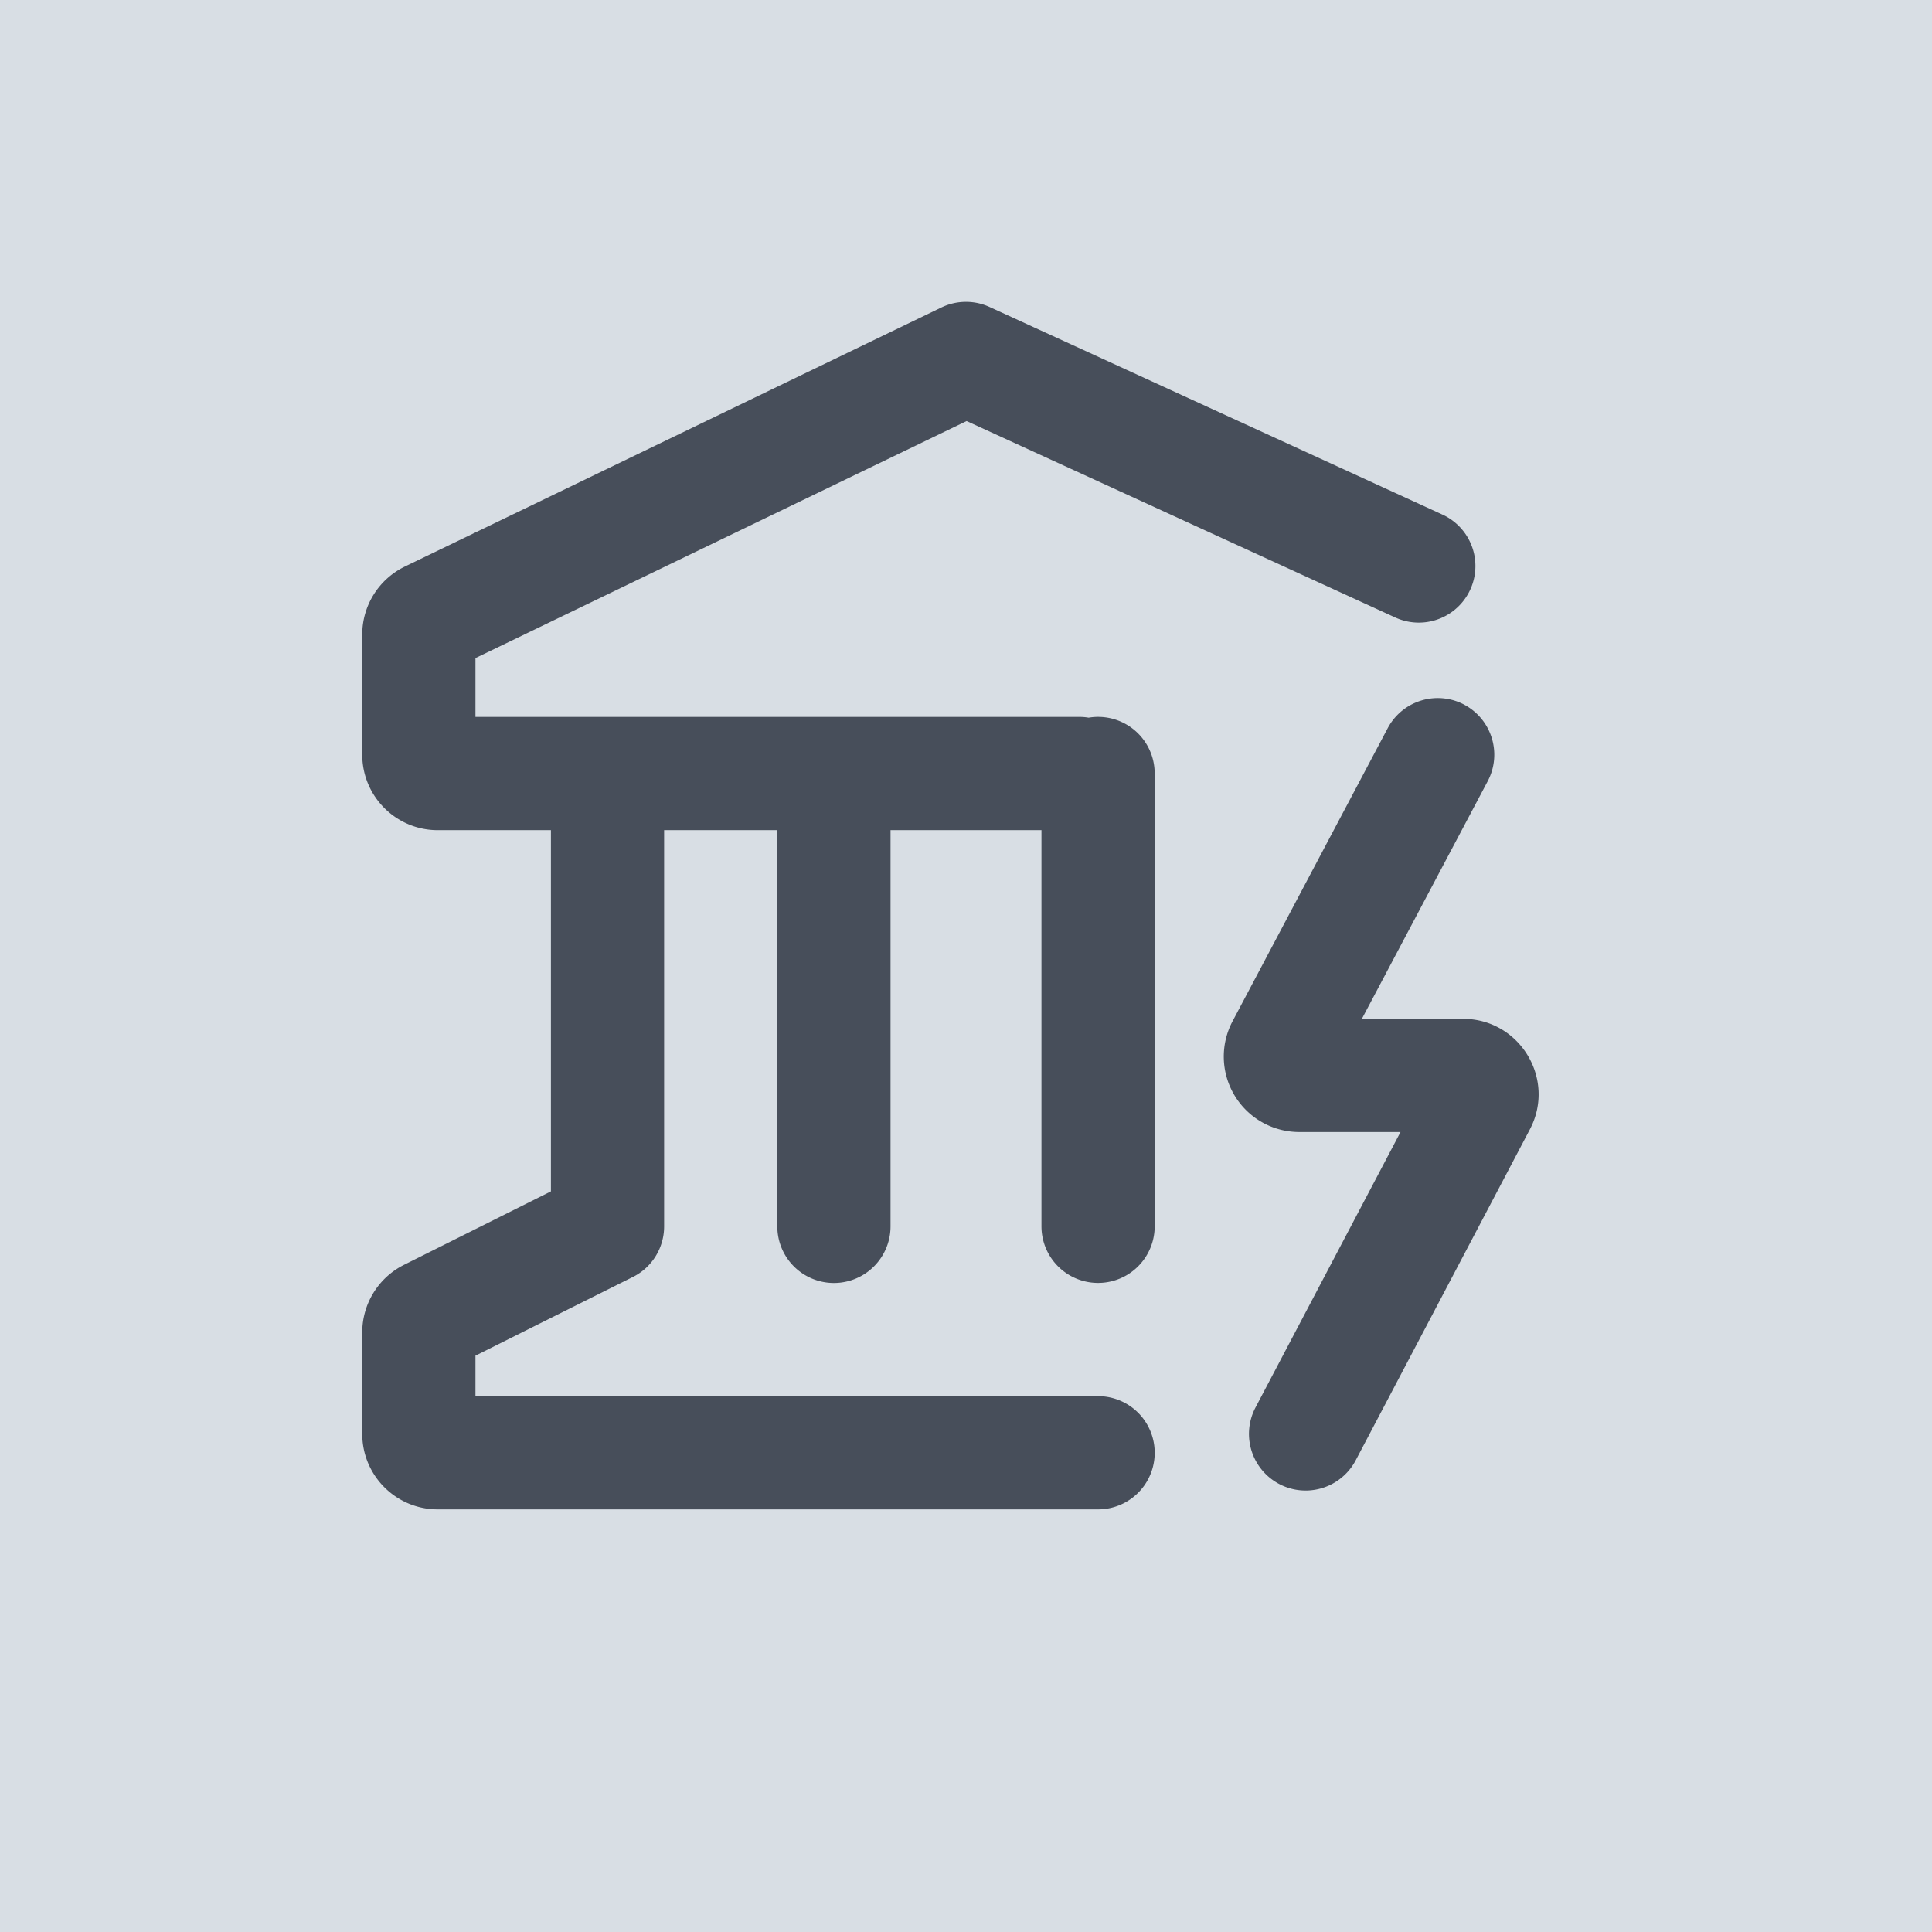
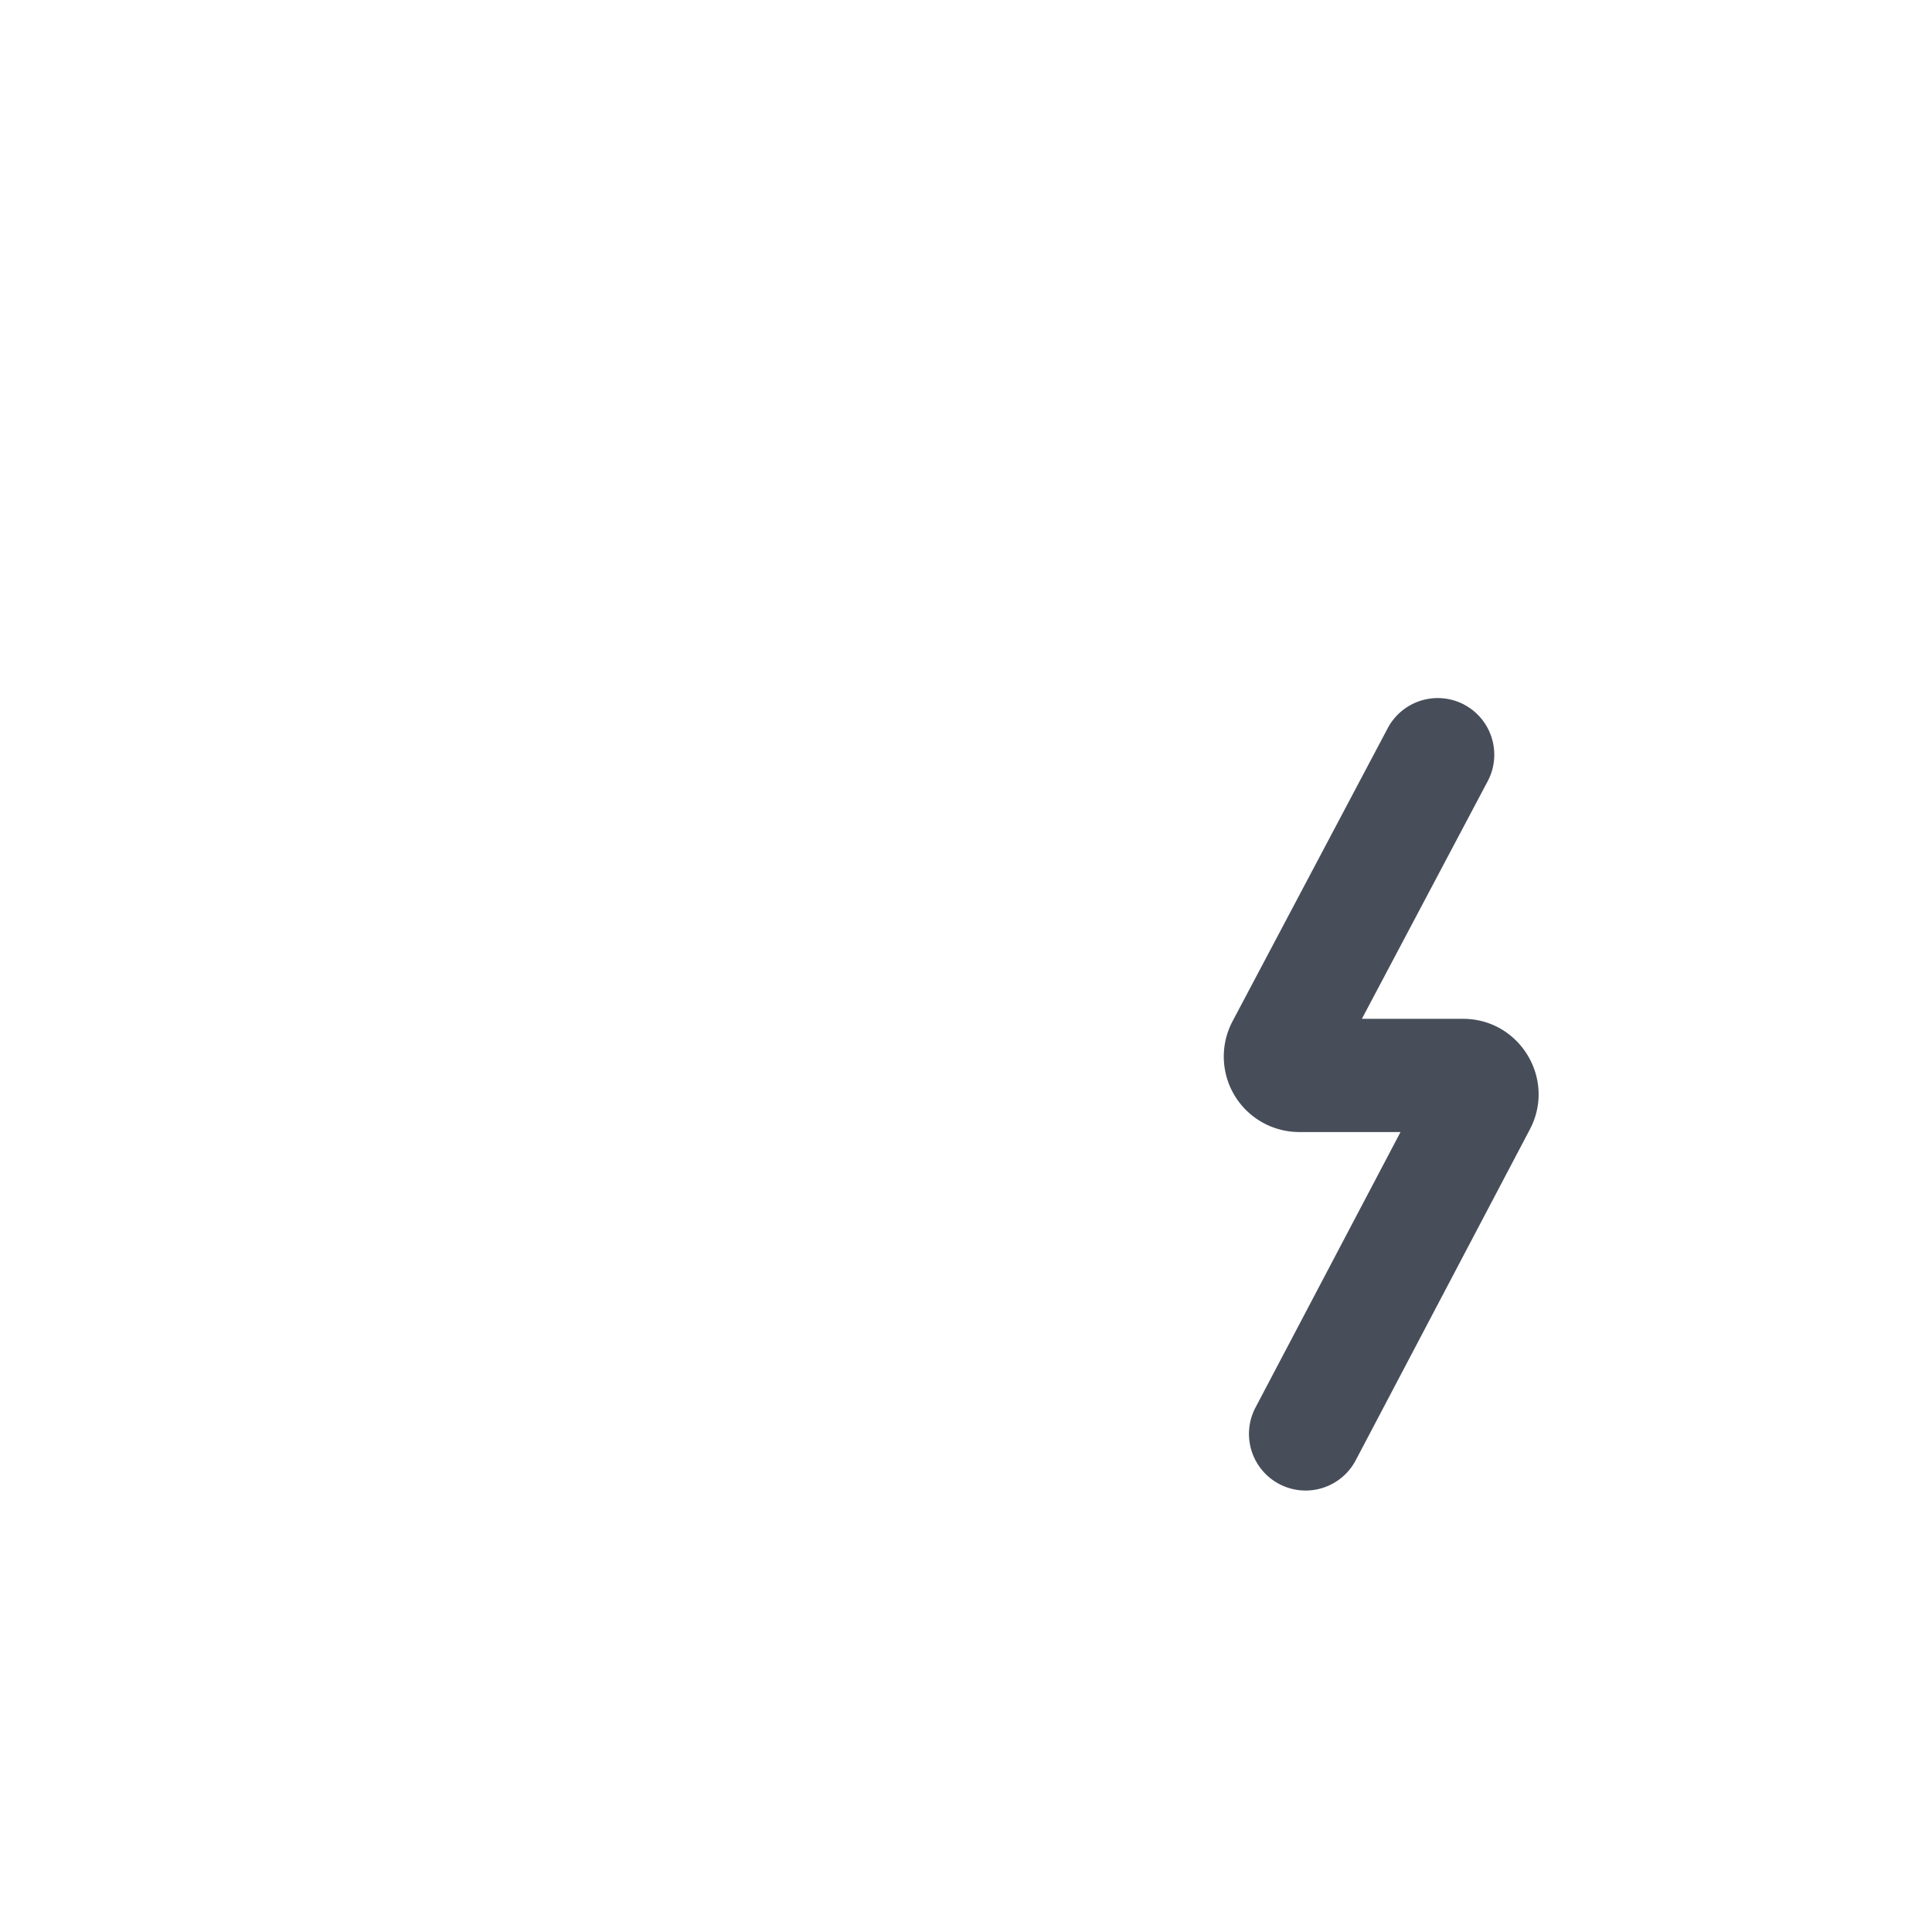
<svg xmlns="http://www.w3.org/2000/svg" aria-hidden="true" width="32" height="32" viewBox="0 0 32 32" class="⚙   as-3w as-3x as-3y as-15 as-bi as-il as-im as-2m ⚙jgl7h0">
-   <path fill="#D8DEE4" d="M0 0h32v32H0z" />
-   <path fill="#474E5A" fill-rule="evenodd" d="M24.251 11.671c.458.243.632.81.39 1.268l-2.084 3.936h1.675c.941 0 1.545 1 1.107 1.832l-2.884 5.48a.937.937 0 1 1-1.66-.874l2.402-4.563H21.52a1.25 1.25 0 0 1-1.105-1.835l2.57-4.854a.938.938 0 0 1 1.267-.39Z" clip-rule="evenodd" />
-   <path fill="#474E5A" d="M15.592 5.093a.938.938 0 0 1 .799-.008l7.5 3.438a.937.937 0 1 1-.782 1.704L16.01 6.974 7.875 10.9v.974h10c.053 0 .105.004.156.013a.937.937 0 0 1 1.094.925v7.5a.937.937 0 1 1-1.875 0V13.75h-2.5v6.563a.937.937 0 1 1-1.875 0V13.75H11v6.563c0 .355-.2.68-.518.838l-2.607 1.303v.671h10.313a.937.937 0 1 1 0 1.875H7.25C6.56 25 6 24.44 6 23.75v-1.682c0-.473.268-.906.691-1.118l2.434-1.217V13.75H7.25c-.69 0-1.25-.56-1.25-1.25v-1.991c0-.48.275-.917.707-1.126l8.885-4.29Z" />
+   <path fill="#474E5A" fill-rule="evenodd" d="M24.251 11.671c.458.243.632.81.39 1.268l-2.084 3.936h1.675c.941 0 1.545 1 1.107 1.832l-2.884 5.48a.937.937 0 1 1-1.66-.874l2.402-4.563H21.52a1.25 1.25 0 0 1-1.105-1.835l2.57-4.854a.938.938 0 0 1 1.267-.39" clip-rule="evenodd" />
</svg>